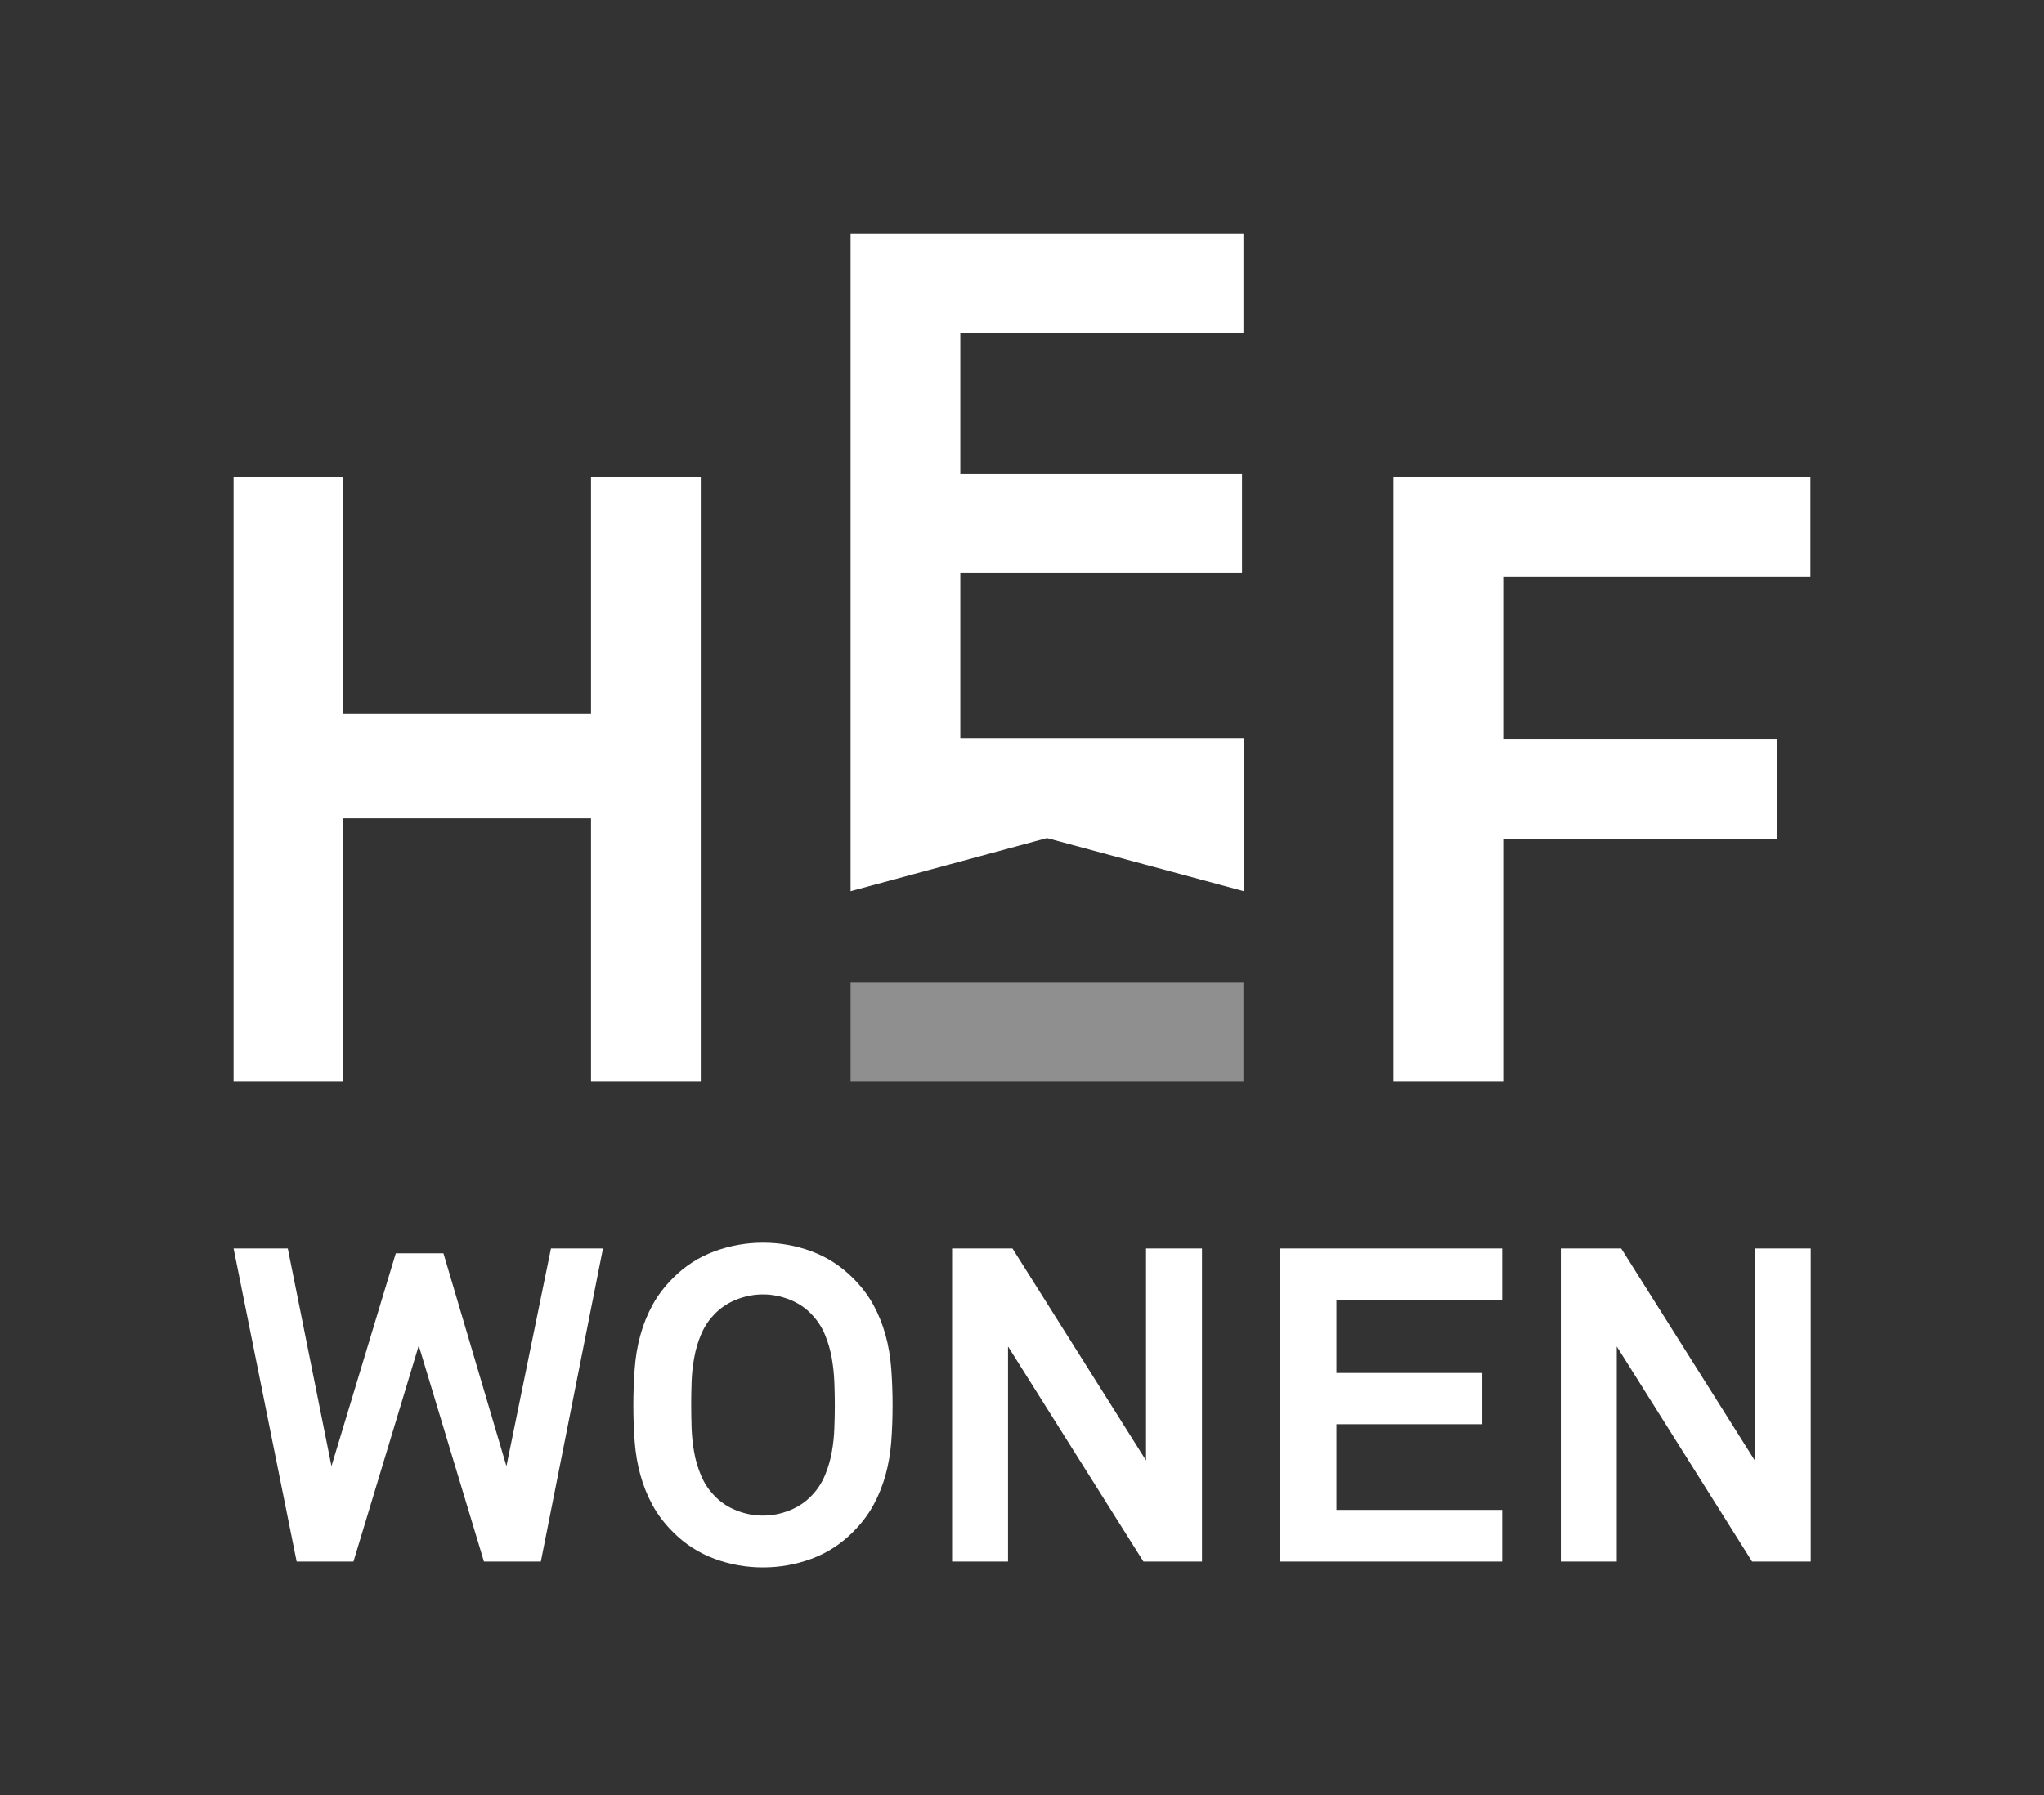
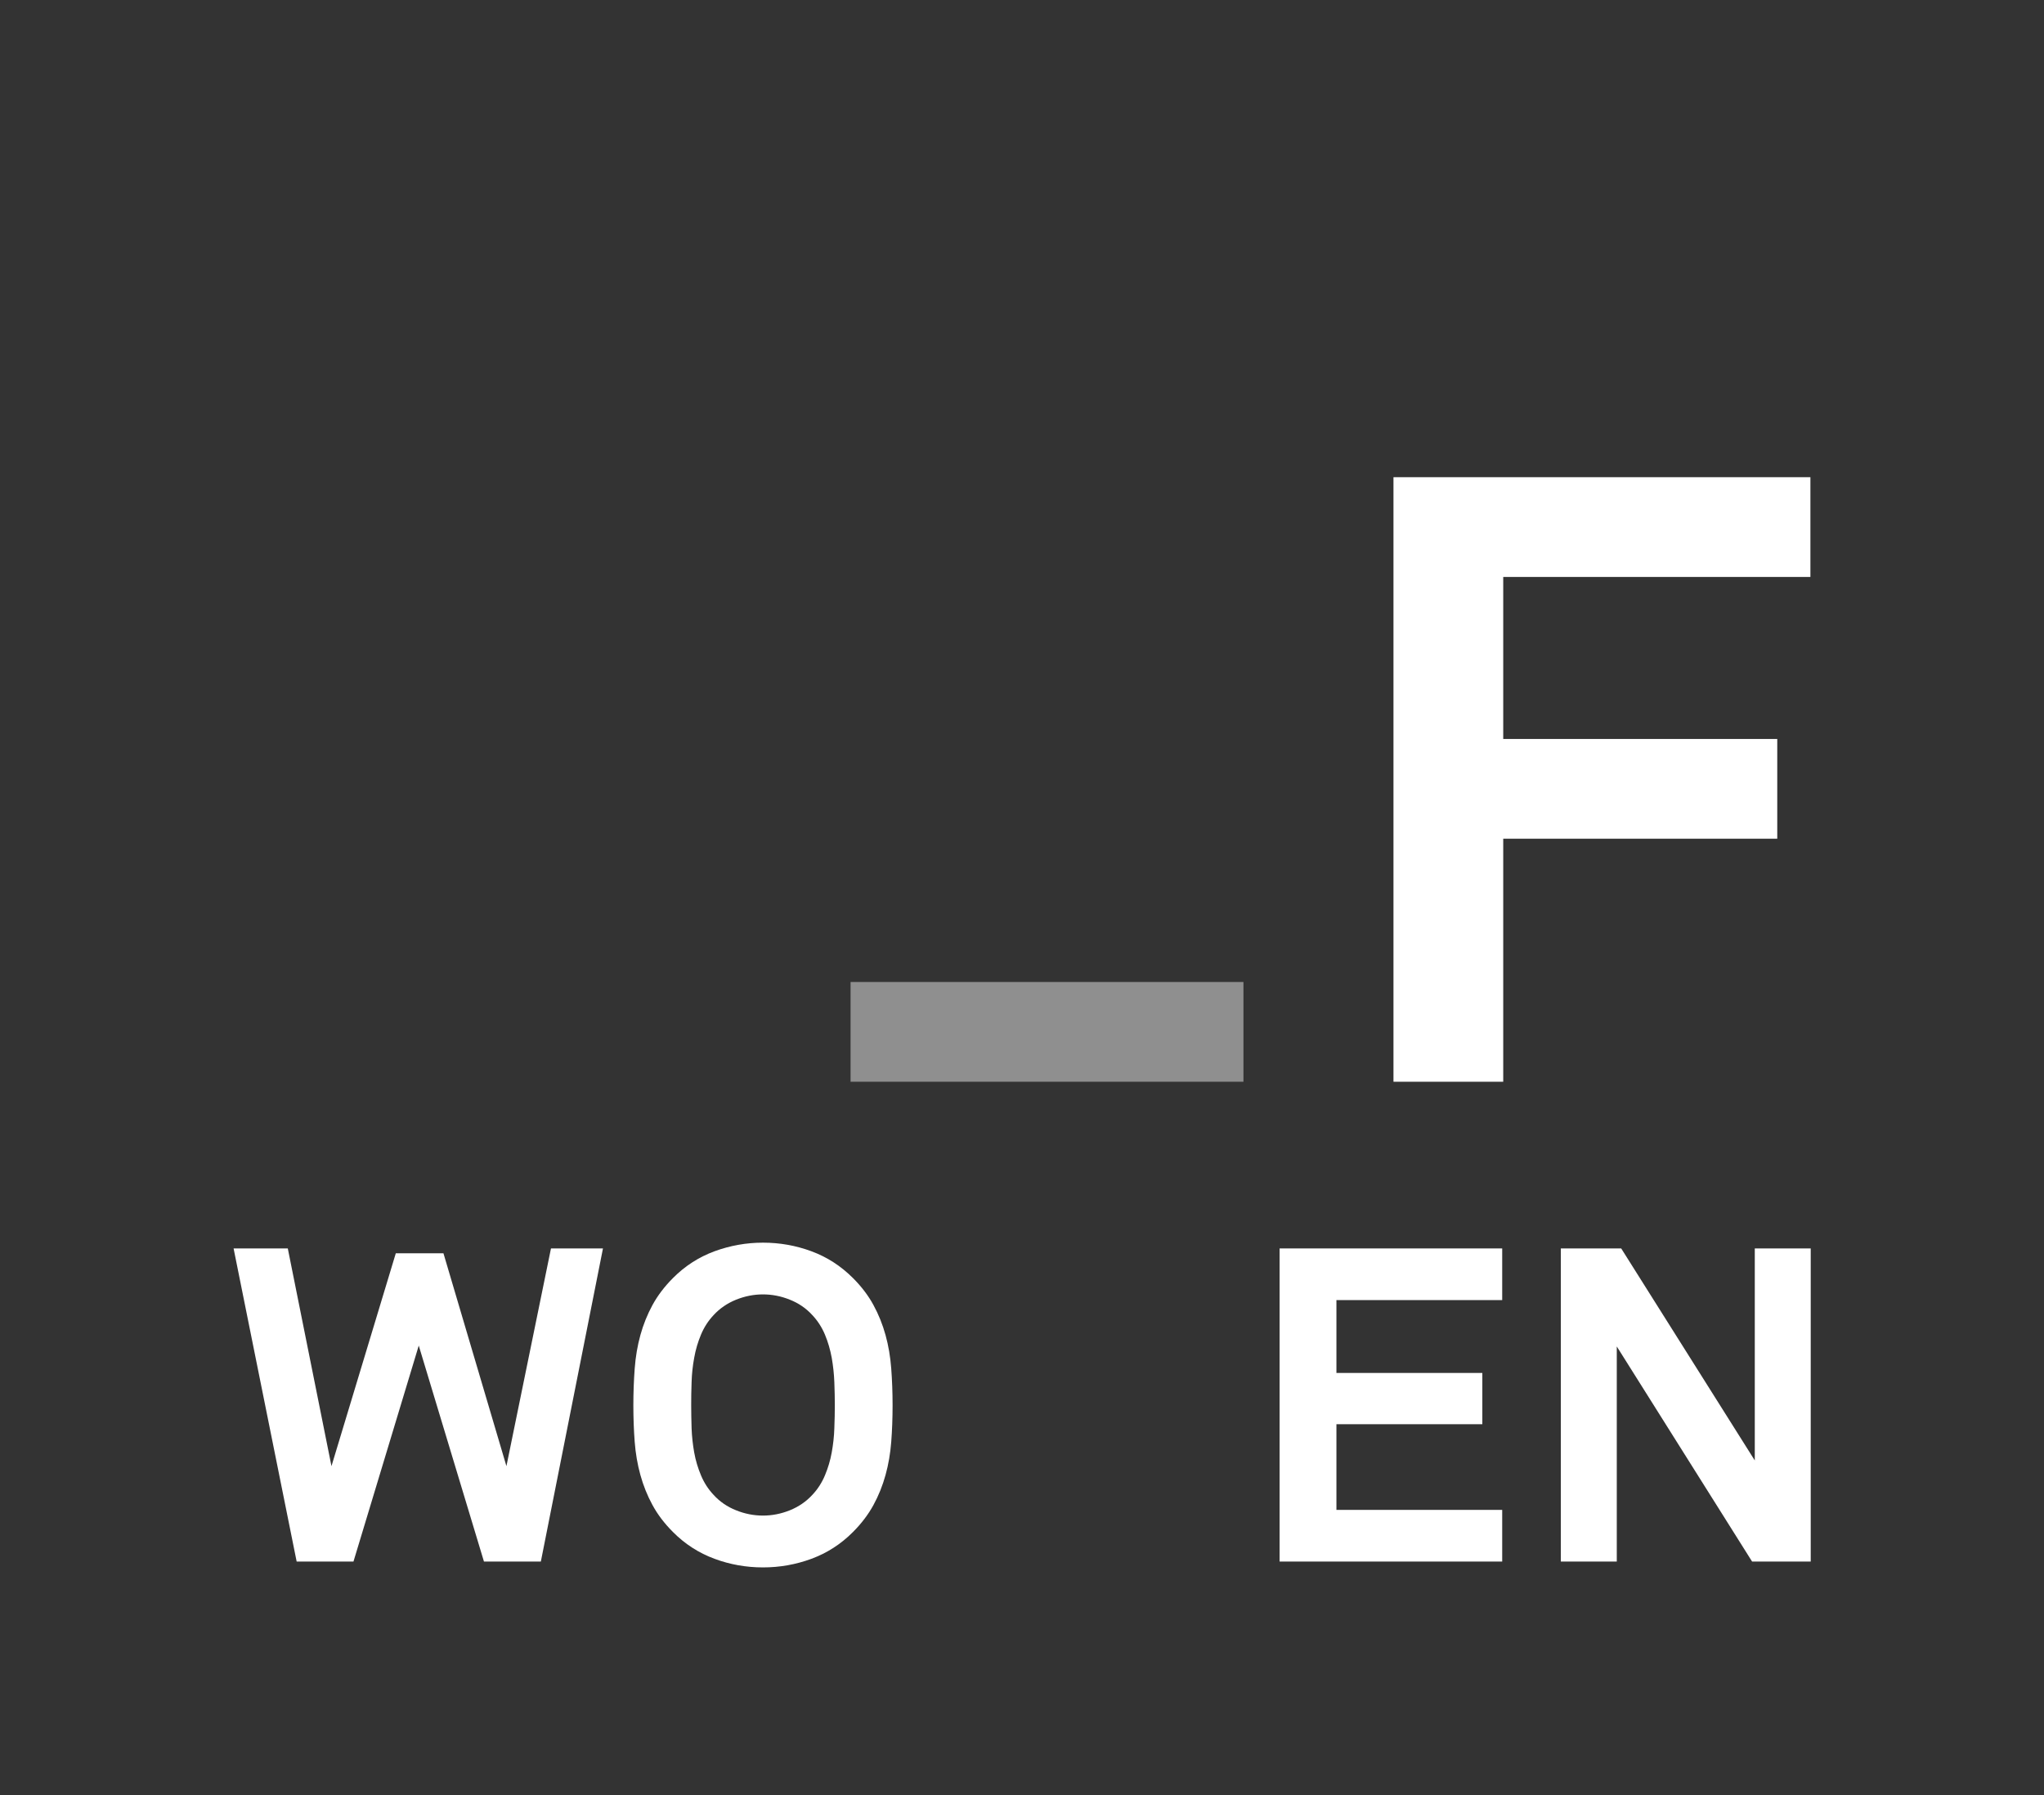
<svg xmlns="http://www.w3.org/2000/svg" version="1.1" id="Laag_1" x="0px" y="0px" viewBox="0 0 258.31 226.94" style="enable-background:new 0 0 258.31 226.94;" xml:space="preserve">
  <rect x="0" y="0" width="258.31" height="226.94" fill="#333333" stroke="none" />
  <style type="text/css">
	.st0{fill:#FFFFFF;}
	.st1{opacity:0.45;}
</style>
  <g>
-     <polygon class="st0" points="74.69,60.32 74.69,90.18 43.39,90.18 43.39,60.32 29.52,60.32 29.52,136.74 43.39,136.74    43.39,103.44 74.69,103.44 74.69,136.74 88.56,136.74 88.56,60.32  " />
-     <polygon class="st0" points="107.49,29.52 107.49,112.65 132.31,105.94 157.19,112.65 157.19,93.33 134.9,93.33 121.36,93.33    121.36,72.42 134.9,72.42 156.96,72.42 156.96,59.92 134.9,59.92 121.36,59.92 121.36,42.13 134.9,42.13 157.14,42.13    157.14,29.52  " />
    <g class="st1">
      <g>
        <rect x="107.49" y="124.13" class="st0" width="49.65" height="12.61" />
      </g>
    </g>
    <polygon class="st0" points="176.1,60.32 176.1,136.74 189.97,136.74 189.97,106.02 224.6,106.02 224.6,93.41 189.97,93.41    189.97,72.93 228.79,72.93 228.79,60.32  " />
    <polygon class="st0" points="69.63,157.81 64,185.33 56.04,158.42 50.02,158.42 41.89,185.33 36.37,157.81 29.52,157.81    37.49,197.39 44.67,197.39 52.92,170.09 61.16,197.39 68.35,197.39 76.2,157.81  " />
    <g>
      <path class="st0" d="M105.5,177.63c0-0.89-0.02-1.86-0.06-2.9c-0.04-1.04-0.15-2.07-0.33-3.1c-0.19-1.02-0.47-2-0.86-2.93    c-0.39-0.93-0.92-1.75-1.59-2.46c-0.78-0.86-1.73-1.51-2.84-1.95c-1.11-0.45-2.25-0.67-3.4-0.67c-1.15,0-2.28,0.22-3.4,0.67    c-1.11,0.45-2.06,1.1-2.84,1.95c-0.67,0.71-1.2,1.53-1.59,2.46c-0.39,0.93-0.68,1.91-0.86,2.93c-0.19,1.02-0.3,2.06-0.33,3.1    c-0.04,1.04-0.05,2.01-0.05,2.9c0,0.89,0.02,1.86,0.05,2.9c0.04,1.04,0.15,2.07,0.33,3.07c0.18,1.01,0.47,1.97,0.86,2.9    c0.39,0.93,0.92,1.75,1.59,2.46c0.78,0.86,1.73,1.51,2.84,1.95c1.11,0.45,2.25,0.67,3.4,0.67c1.15,0,2.28-0.22,3.4-0.67    c1.11-0.45,2.06-1.1,2.84-1.95c0.67-0.71,1.2-1.53,1.59-2.46c0.39-0.93,0.68-1.9,0.86-2.9c0.18-1,0.3-2.03,0.33-3.07    C105.48,179.49,105.5,178.52,105.5,177.63 M112.8,177.63c0,1.64-0.06,3.18-0.17,4.63c-0.11,1.45-0.35,2.85-0.72,4.19    c-0.37,1.34-0.88,2.61-1.53,3.8c-0.65,1.19-1.51,2.33-2.59,3.41c-1.52,1.53-3.27,2.65-5.24,3.38c-1.97,0.73-4.01,1.09-6.13,1.09    s-4.16-0.36-6.13-1.09c-1.97-0.73-3.72-1.85-5.24-3.38c-1.08-1.08-1.94-2.21-2.59-3.41c-0.65-1.19-1.16-2.46-1.53-3.8    c-0.37-1.34-0.61-2.74-0.72-4.19c-0.11-1.45-0.17-3-0.17-4.63c0-1.6,0.06-3.14,0.17-4.63c0.11-1.49,0.35-2.9,0.72-4.24    c0.37-1.34,0.88-2.6,1.53-3.8c0.65-1.19,1.51-2.33,2.59-3.41c1.52-1.53,3.27-2.65,5.24-3.38c1.97-0.72,4.01-1.09,6.13-1.09    s4.16,0.36,6.13,1.09c1.97,0.73,3.71,1.85,5.24,3.38c1.08,1.08,1.94,2.21,2.59,3.41c0.65,1.19,1.16,2.46,1.53,3.8    c0.37,1.34,0.61,2.75,0.72,4.24C112.74,174.48,112.8,176.03,112.8,177.63" />
    </g>
-     <polygon class="st0" points="144.83,157.81 144.83,184.61 127.95,157.81 120.32,157.81 120.32,197.39 127.39,197.39 127.39,170.2    144.5,197.39 151.9,197.39 151.9,157.81  " />
    <polygon class="st0" points="161.71,157.81 161.71,197.39 189.84,197.39 189.84,190.86 168.89,190.86 168.89,180.03 187.33,180.03    187.33,173.55 168.89,173.55 168.89,164.34 189.84,164.34 189.84,157.81  " />
    <polygon class="st0" points="221.76,157.81 221.76,184.61 204.88,157.81 197.25,157.81 197.25,197.39 204.32,197.39 204.32,170.2    221.42,197.39 228.83,197.39 228.83,157.81  " />
  </g>
</svg>